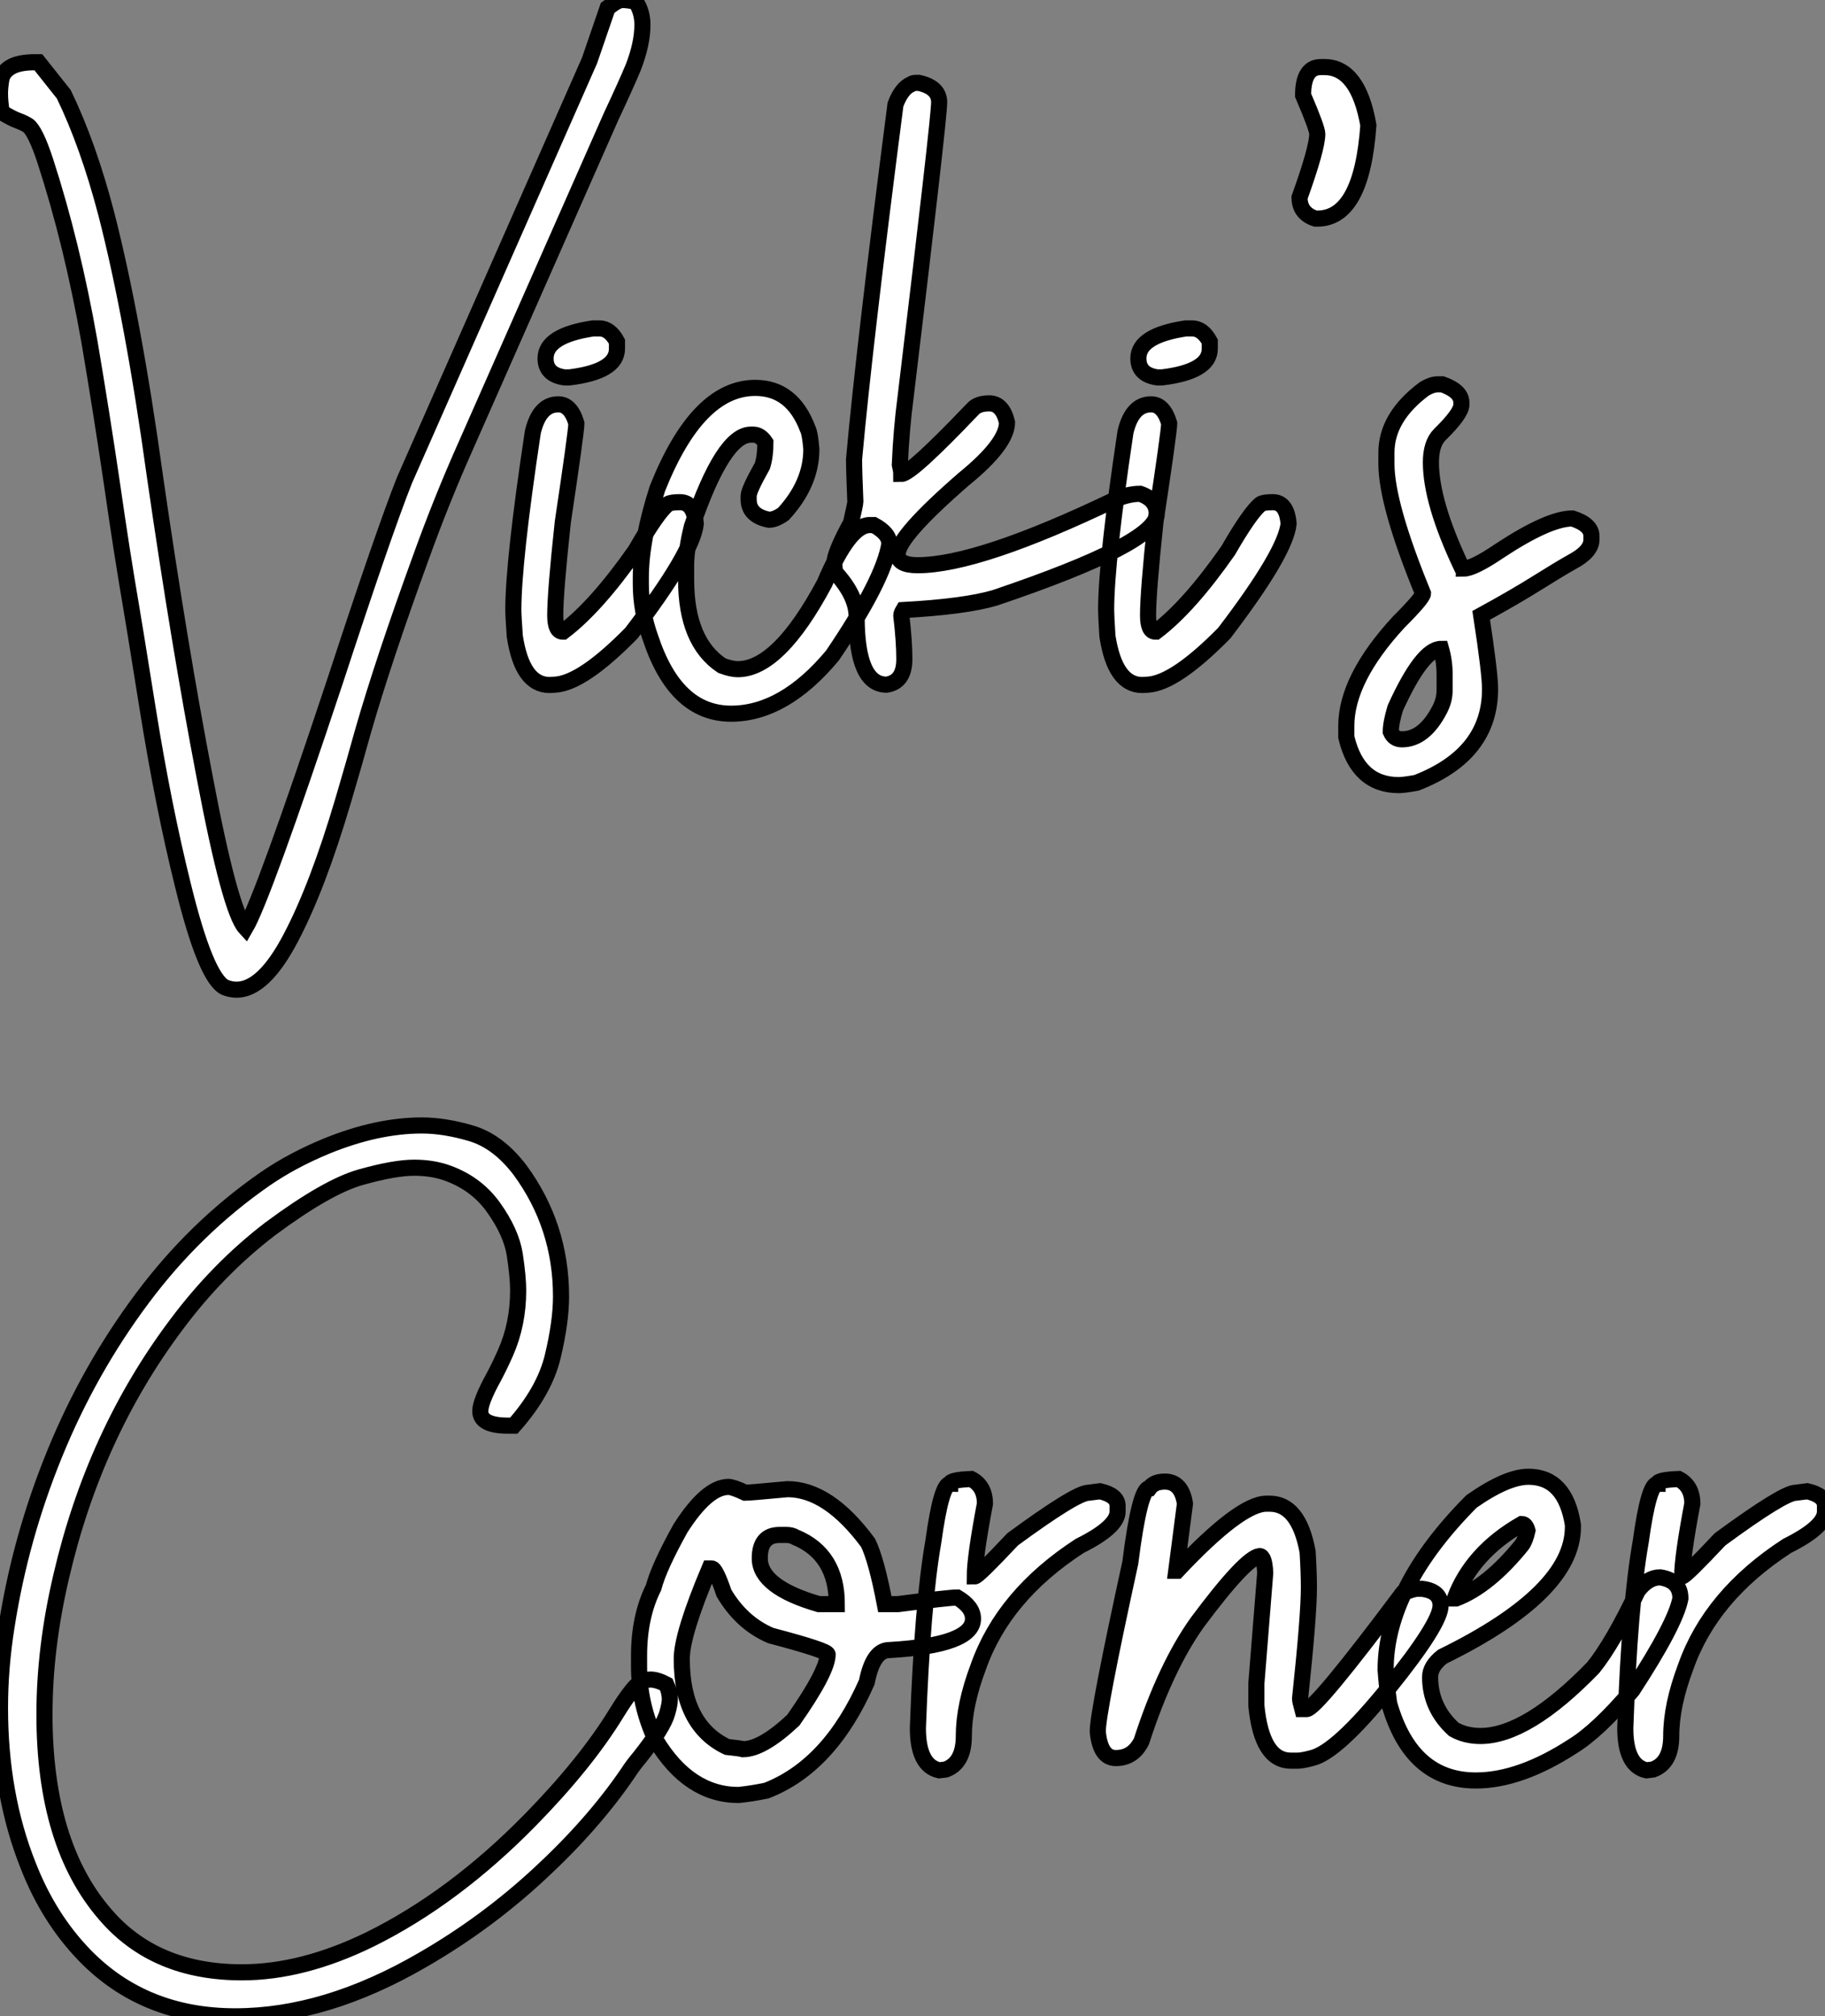
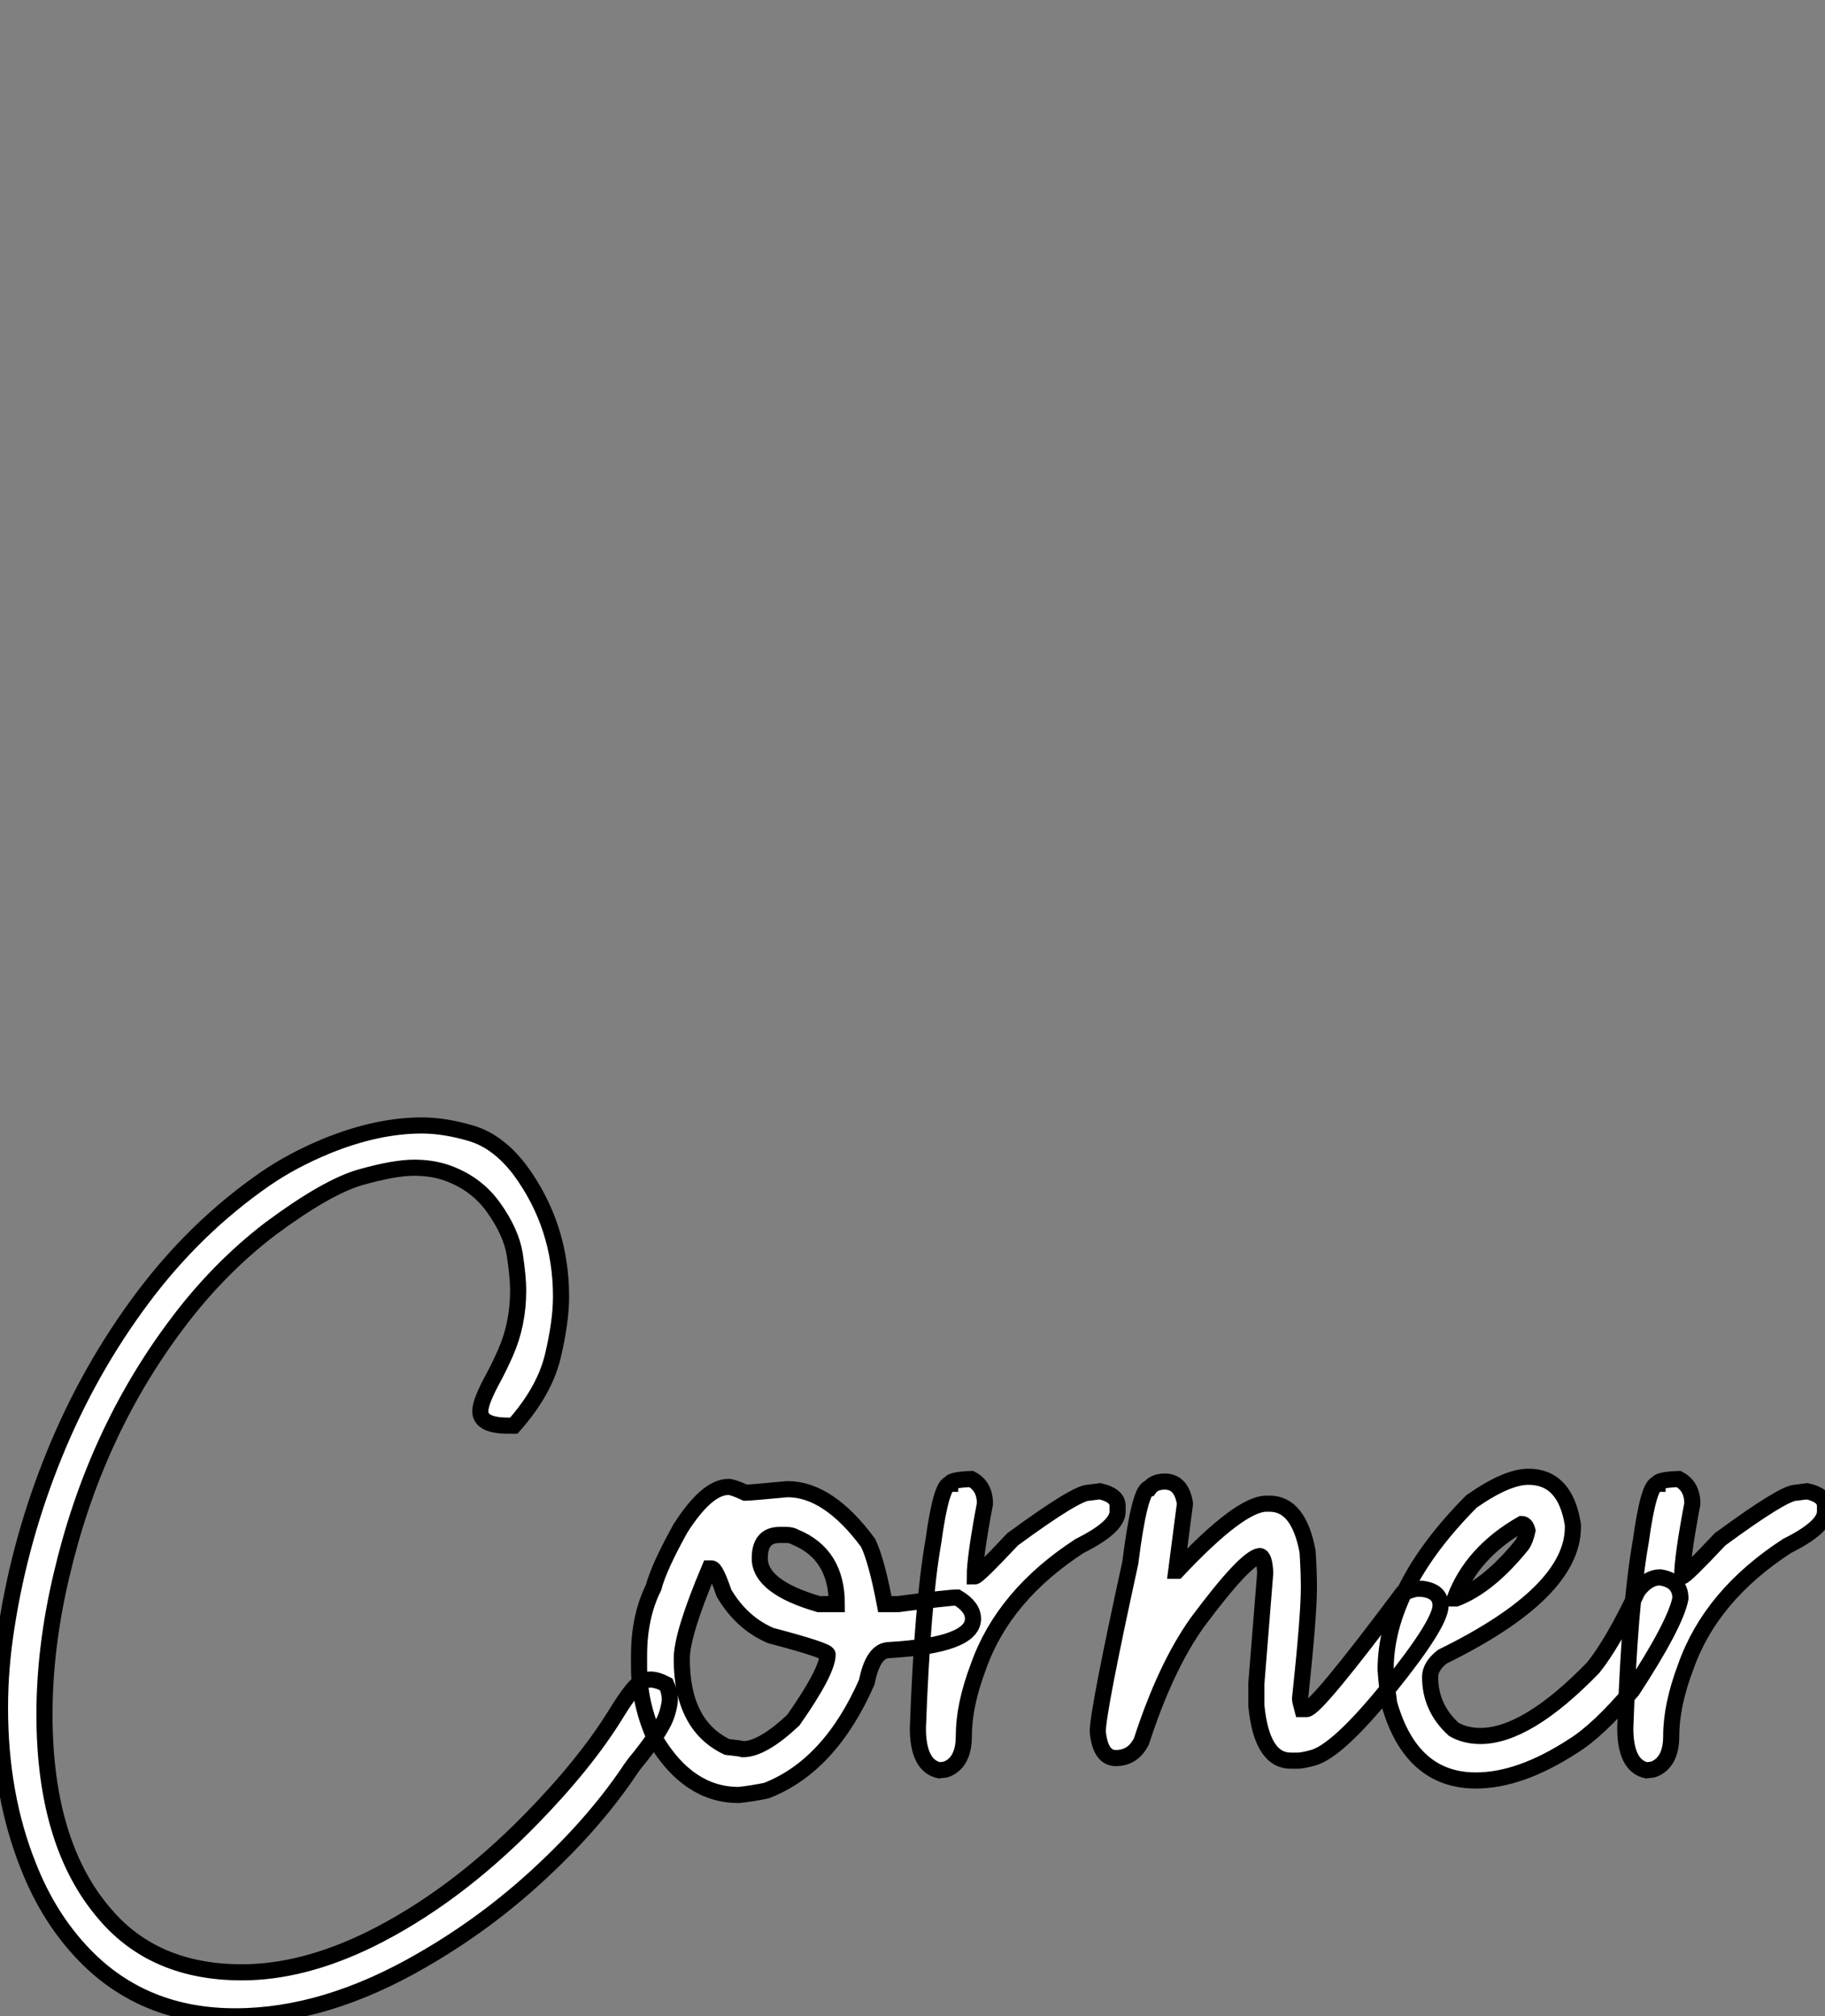
<svg xmlns="http://www.w3.org/2000/svg" viewBox="2.003 -5.72 113.23 125.072">
  <rect x="2.003" y="-5.72" width="113.23" height="125.072" fill="#808080" stroke="none" />
-   <path d="M16.87 19.17L16.87 19.17Q16.52 19.17 16.16 19.03L16.16 19.03Q14.96 18.48 13.54 12.69L13.54 12.69Q12.33 7.82 11.36 1.78Q10.39-4.27 10.34-4.51L10.34-4.51Q9.73-8.07 9.16-12.06L9.16-12.06Q8.50-16.54 7.74-21.03L7.74-21.03Q6.67-27.10 5.00-32.24L5.00-32.24Q4.40-34.07 3.94-34.43L3.94-34.43Q3.69-34.59 3.32-34.73Q2.95-34.86 2.30-35.25L2.30-35.25Q2.19-35.90 2.19-36.42L2.19-36.42Q2.19-36.78 2.27-37.27Q2.35-37.76 2.86-38.06Q3.36-38.36 4.38-38.36L4.38-38.36L4.57-38.36L6.15-36.37Q7.66-33.25 8.78-28.98L8.78-28.98Q10.45-22.50 11.81-12.63L11.81-12.63Q13.32-2.19 14.88 5.93L14.88 5.93Q16.46 14.30 17.42 15.34L17.42 15.34Q18.51 13.48 23.00-0.03L23.00-0.03Q26.00-9.19 27.29-12.44L27.29-12.44L38.77-38.47L39.89-41.73L40.00-41.81Q40.52-42.22 40.80-42.22L40.80-42.22Q41.15-42.22 41.64-42.11L41.64-42.11Q42.05-41.48 42.05-40.69L42.05-40.69Q42.05-39.51 41.48-38.04L41.48-38.04Q41.07-37.05 40.11-35L40.11-35L31.09-14.57Q29.59-11.21 28.30-7.63L28.30-7.63Q25.98-1.26 24.72 3.12L24.72 3.12Q24.17 5.11 23.49 7.41L23.49 7.41Q21.90 12.80 20.22 15.98Q18.54 19.17 16.87 19.17ZM38.99-21.85L39.38-21.85Q40.03-21.85 40.47-21.03L40.47-21.03L40.47-20.59Q40.47-19.17 37.52-18.81L37.52-18.81L37.21-18.81Q36.04-18.98 36.04-19.99L36.04-19.99Q36.04-21.41 38.99-21.85L38.99-21.85ZM36.64 0.25L36.29 0.27Q34.59 0.27 34.13-2.76L34.13-2.76Q34.04-4.02 34.04-4.38L34.04-4.38Q34.04-7.41 35.25-15.42L35.25-15.42Q35.66-17.14 36.83-17.14L36.83-17.14Q37.60-17.14 37.95-15.97L37.95-15.97L37.95-15.94Q37.95-15.45 37.11-9.84L37.11-9.84Q36.64-5.50 36.64-4.05L36.64-4.05Q36.64-3.04 37.11-3.04L37.11-3.04L37.13-3.04Q39.18-4.59 41.62-8.07L41.62-8.07Q42.98-10.45 43.64-10.96L43.64-10.96Q43.83-11.07 44.38-11.07L44.38-11.07Q45.25-11.07 45.36-9.73L45.36-9.73Q45.17-7.93 41.37-2.95L41.37-2.95Q38.34 0.14 36.64 0.25L36.64 0.25ZM47.55 2.05L47.55 2.05Q44.11 2.05 42.55-2.65L42.55-2.65Q41.95-4.32 41.95-5.99L41.95-5.99L41.95-6.40Q41.95-8.72 42.98-11.92L42.98-11.92Q45.47-18.16 49.05-18.16L49.05-18.16Q51.35-18.16 52.31-15.61L52.31-15.61Q52.45-15.34 52.53-14.36L52.53-14.36Q52.53-12.22 50.80-10.34L50.80-10.34Q50.29-9.98 49.90-9.98L49.90-9.98Q48.64-10.23 48.64-11.24L48.64-11.24L48.64-11.46Q48.64-11.81 49.49-13.32L49.49-13.32Q49.68-13.92 49.68-14.77L49.68-14.77Q49.36-15.26 48.92-15.26L48.92-15.26L48.78-15.26Q47.06-15.26 45.12-9.57L45.12-9.57Q44.76-8.12 44.76-7.16L44.76-7.16L44.76-6.26Q44.76-2.41 46.98-0.93L46.98-0.93Q47.58-0.71 47.96-0.71L47.96-0.71Q50.50-0.71 53.35-6.04L53.35-6.04Q54.88-9.65 56.14-9.65L56.14-9.65L56.41-9.65Q57.37-9.13 57.37-8.48L57.37-8.48Q57.01-6.23 53.84-1.56L53.84-1.56Q50.83 2.05 47.55 2.05ZM57.20 0.25L57.20 0.25Q55.34 0.25 55.34-3.96L55.34-3.96Q55.34-5.28 54.00-6.73L54.00-6.73L53.95-7.22Q53.95-7.90 54.99-9.79L54.99-9.79Q55.26-10.96 55.26-11.10L55.26-11.10Q55.18-13.02 55.18-13.73L55.18-13.73Q55.81-20.75 57.75-35.74L57.75-35.74Q58.13-36.75 58.73-37.00L58.73-37.00Q58.84-37.08 59.01-37.08L59.01-37.08L59.20-37.08Q60.46-36.80 60.46-35.88L60.46-35.88Q60.46-34.86 58.38-17.61L58.38-17.61Q58.11-15.56 58.02-13.40L58.02-13.40Q58.11-13.02 58.11-12.82L58.11-12.82Q58.71-12.82 62.54-16.84L62.54-16.84Q62.86-17.20 63.57-17.20L63.57-17.20Q64.39-17.20 64.67-16.02L64.67-16.02Q64.67-14.68 61.99-12.50L61.99-12.50Q57.89-8.94 57.89-7.85L57.89-7.85Q57.89-7.16 59.12-7.16L59.12-7.16Q62.89-7.16 71.39-11.24L71.39-11.24Q72.21-11.59 72.93-11.59L72.93-11.59Q73.96-11.24 73.96-10.34L73.96-10.34Q73.96-8.53 63.93-5.14L63.93-5.14Q62.07-4.59 58.24-4.38L58.24-4.38Q58.11-4.16 58.11-4.05L58.11-4.05Q58.30-2.43 58.30-1.34L58.30-1.34Q58.30 0.08 57.20 0.25ZM75.77-21.85L76.15-21.85Q76.81-21.85 77.25-21.03L77.25-21.03L77.25-20.59Q77.25-19.17 74.29-18.81L74.29-18.81L73.99-18.81Q72.82-18.98 72.82-19.99L72.82-19.99Q72.82-21.41 75.77-21.85L75.77-21.85ZM73.42 0.25L73.06 0.27Q71.37 0.27 70.90-2.76L70.90-2.76Q70.82-4.02 70.82-4.38L70.82-4.38Q70.82-7.41 72.02-15.42L72.02-15.42Q72.43-17.14 73.61-17.14L73.61-17.14Q74.38-17.14 74.73-15.97L74.73-15.97L74.73-15.94Q74.73-15.45 73.88-9.84L73.88-9.84Q73.42-5.50 73.42-4.05L73.42-4.05Q73.42-3.04 73.88-3.04L73.88-3.04L73.91-3.04Q75.96-4.59 78.39-8.07L78.39-8.07Q79.76-10.45 80.42-10.96L80.42-10.96Q80.61-11.07 81.16-11.07L81.16-11.07Q82.03-11.07 82.14-9.73L82.14-9.73Q81.95-7.93 78.15-2.95L78.15-2.95Q75.11 0.14 73.42 0.25L73.42 0.25ZM83.92-28.66L83.92-28.66L83.81-28.66Q82.82-28.98 82.82-29.97L82.82-29.97Q83.92-33.03 83.92-33.91L83.92-33.91Q83.92-34.26 83.04-36.31L83.04-36.31Q83.04-38.06 84.14-38.06L84.14-38.06L84.36-38.06Q86.46-38.06 87.09-34.45L87.09-34.45Q86.68-28.66 83.92-28.66ZM88.98 6.48L88.98 6.48Q86.43 6.48 85.72 3.50L85.72 3.50L85.72 2.82Q85.72-0.11 88.98-3.64L88.98-3.64Q90.48-5.14 90.48-5.41L90.48-5.41Q88.21-10.94 88.21-13.45L88.21-13.45L88.21-14.14Q88.21-16.35 90.56-18.10L90.56-18.10Q91.03-18.38 91.38-18.38L91.38-18.38L91.68-18.38Q92.86-17.96 92.86-17.25L92.86-17.25L92.86-17.12Q92.86-16.57 91.52-15.26L91.52-15.26Q90.97-14.71 90.97-13.54L90.97-13.54Q90.97-11.07 92.86-7.08L92.86-7.08Q93.00-7.05 93.00-6.95L93.00-6.95Q93.60-6.95 95.21-8.04L95.21-8.04Q98.27-10.06 99.75-10.06L99.75-10.06Q100.93-9.68 100.93-8.97L100.93-8.97L100.93-8.75Q100.93-8.01 99.75-7.38L99.75-7.38Q98.98-6.95 97.56-6.06Q96.14-5.17 94.09-4.05L94.09-4.05Q94.64-0.46 94.64 0.52L94.64 0.52Q94.64 4.57 90.07 6.34L90.07 6.34Q89.28 6.48 88.98 6.48ZM89.17 3.64L89.17 3.64Q90.56 3.64 91.52 1.78L91.52 1.78Q91.82 1.20 91.82 0.60L91.82 0.60L91.82-0.38Q91.82-1.20 91.60-1.97L91.60-1.97Q90.43-1.97 88.76 1.70L88.76 1.70Q88.48 2.63 88.48 3.17L88.48 3.17Q88.68 3.64 89.17 3.64Z" fill="white" stroke="black" transform="translate(0 0) scale(1 1) translate(-0.188 36.5)" />
  <path d="M16.79 15.64L16.79 15.64Q11.13 15.64 7.46 11.87L7.46 11.87Q5.22 9.57 3.94 6.29L3.94 6.29Q2.19 1.91 2.19-3.50L2.19-3.50Q2.19-5.99 2.60-8.56L2.60-8.56Q3.45-14.03 5.58-19.25Q7.71-24.47 11.01-28.89Q14.30-33.30 18.65-36.31L18.65-36.31Q20.32-37.46 22.45-38.34L22.45-38.34Q25.59-39.62 28.36-39.62L28.36-39.62Q29.78-39.62 31.43-39.13Q33.09-38.64 34.45-36.86L34.45-36.86Q37.00-33.39 37.00-29.01L37.00-29.01Q37.00-27.45 36.49-25.31Q35.98-23.16 34.07-21L34.07-21L33.71-21Q31.99-21 31.99-21.90L31.99-21.90Q31.99-22.50 32.84-24.04L32.84-24.04Q33.20-24.72 33.55-25.51L33.55-25.51Q34.34-27.29 34.34-29.39L34.34-29.39Q34.34-30.21 34.13-31.61Q33.91-33.00 32.80-34.55Q31.69-36.09 29.80-36.72L29.80-36.72Q28.93-37.00 27.89-37.00L27.89-37.00Q26.66-37.00 24.57-36.41Q22.48-35.82 18.95-33.20L18.95-33.20Q15.70-30.71 13.13-27.26L13.13-27.26Q8.04-20.48 5.99-11.65L5.99-11.65Q4.95-7.22 4.95-3.09L4.95-3.09Q4.95 4.98 8.72 9.32L8.72 9.32Q11.79 12.91 17.20 12.91L17.20 12.91Q20.97 12.91 25.16 10.86L25.16 10.86Q30.35 8.29 35.08 3.47L35.08 3.47Q38.53-0.05 40.44-3.17L40.44-3.17Q40.96-4.02 41.40-4.57L41.40-4.57Q41.92-5.25 42.55-5.25L42.55-5.25Q42.96-5.25 43.53-4.95L43.53-4.95Q43.75-4.48 43.75-4.02L43.75-4.02Q43.75-3.72 43.59-3.17L43.59-3.17Q43.34-2.27 41.89-0.44L41.89-0.44Q41.45 0.08 41.15 0.55L41.15 0.55Q38.99 3.72 35.67 6.79Q32.35 9.87 28.41 12.14L28.41 12.14Q22.39 15.64 16.79 15.64ZM48.02 1.91L48.02 1.91Q44.93 1.91 42.88-1.48L42.88-1.48Q41.84-3.72 41.84-6.04L41.84-6.04L41.84-6.73Q41.84-9.16 42.74-10.96L42.74-10.96Q43.07-12.22 44.41-14.63L44.41-14.63Q46.05-17.20 47.39-17.20L47.39-17.20Q47.66-17.20 48.43-16.84L48.43-16.84Q48.70-16.84 51.05-17.06L51.05-17.06Q53.59-17.06 56.05-13.73L56.05-13.73Q56.57-12.66 57.09-9.93L57.09-9.93L57.91-9.93Q61.09-10.34 61.58-10.34L61.58-10.34Q62.56-9.76 62.56-9.02L62.56-9.02Q62.56-7.38 57.37-7.08L57.37-7.08Q56.36-7.08 55.97-5.09L55.97-5.09Q53.68 0.11 49.74 1.64L49.74 1.64Q48.81 1.83 48.02 1.91ZM52.99-9.93L54.11-9.93Q54.11-13.02 51.54-14.08L51.54-14.08Q51.30-14.22 51.00-14.22L51.00-14.22L50.56-14.22Q49.33-14.22 49.33-12.77L49.33-12.77Q49.33-10.99 52.99-9.93L52.99-9.93ZM48.29-0.93L48.29-0.93Q49.49-0.93 51.41-2.73L51.41-2.73Q53.54-5.77 53.54-6.81L53.54-6.81Q53.54-7.05 50.01-7.98L50.01-7.98Q48.21-8.75 47.11-10.61L47.11-10.61Q46.59-12.14 46.35-12.14L46.35-12.14L46.21-12.14Q44.49-8.07 44.49-6.54L44.49-6.54Q44.49-2.41 47.30-1.07L47.30-1.07Q48.15-0.98 48.29-0.93ZM60.87 0.33L60.46 0.38Q59.14 0.08 59.14-2.24L59.14-2.24Q59.42-9.95 60.10-13.81L60.10-13.81Q60.59-17.39 61.14-17.39L61.14-17.39Q61.14-17.64 62.45-17.69L62.45-17.69Q63.30-17.25 63.30-16.16L63.30-16.16Q62.67-12.82 62.67-11.65L62.67-11.65Q62.86-11.65 65.02-13.95L65.02-13.95Q68.96-16.84 69.73-16.84L69.73-16.84L70.44-16.93Q71.53-16.68 71.53-16.02L71.53-16.02L71.53-15.67Q71.53-14.71 69.18-13.54L69.18-13.54Q64.45-10.47 62.89-6.04L62.89-6.04Q61.99-3.66 61.99-1.75L61.99-1.75Q61.99-0.08 60.87 0.33L60.87 0.33ZM82.71-0.22L82.71-0.22L82.28-0.22Q80.47-0.22 80.14-3.64L80.14-3.64L80.14-5.00L80.69-11.87Q80.64-12.91 80.34-12.91L80.34-12.91Q79.46-12.80 76.48-8.80L76.48-8.80Q74.51-6.04 73.01-1.42L73.01-1.42Q72.49-0.38 71.42-0.38L71.42-0.38Q70.46-0.38 70.30-2.02L70.30-2.02Q70.30-3.25 72.32-12.50L72.32-12.50Q72.90-17.12 73.50-17.12L73.50-17.12Q73.80-17.53 74.46-17.53L74.46-17.53Q75.50-17.53 75.71-16.16L75.71-16.16L75.17-12.00L75.22-12.00Q79.13-16.16 80.77-16.16L80.77-16.16L80.96-16.16Q82.77-16.16 83.32-13.18L83.32-13.18Q83.40-11.87 83.40-10.96L83.40-10.96Q83.40-9.21 82.85-4.05L82.85-4.05Q82.85-3.94 82.99-3.42L82.99-3.42L83.26-3.42Q83.84-3.42 89.22-10.61L89.22-10.61Q89.88-10.88 90.13-10.88L90.13-10.88L90.40-10.88Q91.57-10.75 91.57-9.84L91.57-9.84Q91.57-8.72 88.35-4.73Q85.12-0.74 83.59-0.38L83.59-0.38Q82.99-0.22 82.71-0.22ZM93.76 1.01L93.76 1.01Q89.74 1.01 88.38-3.77L88.38-3.77Q88.24-4.76 88.16-5.85L88.16-5.85Q88.16-10.94 93.49-16.30L93.49-16.30Q95.68-17.83 97.02-17.83L97.02-17.83Q99.31-17.83 99.78-14.85L99.78-14.85L99.78-14.71Q99.78-10.64 91.68-6.67L91.68-6.67Q90.92-6.07 90.92-5.41L90.92-5.41Q90.92-3.50 92.39-2.16L92.39-2.16Q93.11-1.75 94.04-1.75L94.04-1.75Q96.93-1.75 101.04-5.99L101.04-5.99Q102.27-7.52 103.80-10.75L103.80-10.75Q104.43-11.59 105.19-11.59L105.19-11.59Q106.45-11.40 106.45-10.28L106.45-10.28Q106.15-8.70 103.47-4.59L103.47-4.59Q101.34-2.08 99.78-1.12L99.78-1.12Q96.50 1.01 93.76 1.01ZM92.45-10.28L92.53-10.28Q94.55-11.05 96.61-13.59L96.61-13.59Q96.82-13.86 96.96-14.49L96.96-14.49Q96.85-14.90 96.61-14.90L96.61-14.90Q93.52-13.13 92.45-10.28L92.45-10.28ZM104.75 0.33L104.34 0.38Q103.03 0.08 103.03-2.24L103.03-2.24Q103.30-9.95 103.99-13.81L103.99-13.81Q104.48-17.39 105.03-17.39L105.03-17.39Q105.03-17.64 106.34-17.69L106.34-17.69Q107.19-17.25 107.19-16.16L107.19-16.16Q106.56-12.82 106.56-11.65L106.56-11.65Q106.75-11.65 108.91-13.95L108.91-13.95Q112.85-16.84 113.61-16.84L113.61-16.84L114.32-16.93Q115.42-16.68 115.42-16.02L115.42-16.02L115.42-15.67Q115.42-14.71 113.07-13.54L113.07-13.54Q108.34-10.47 106.78-6.04L106.78-6.04Q105.88-3.66 105.88-1.75L105.88-1.75Q105.88-0.08 104.75 0.33L104.75 0.33Z" fill="white" stroke="black" transform="translate(0 67.2) scale(1 1) translate(-0.188 36.512)" />
</svg>